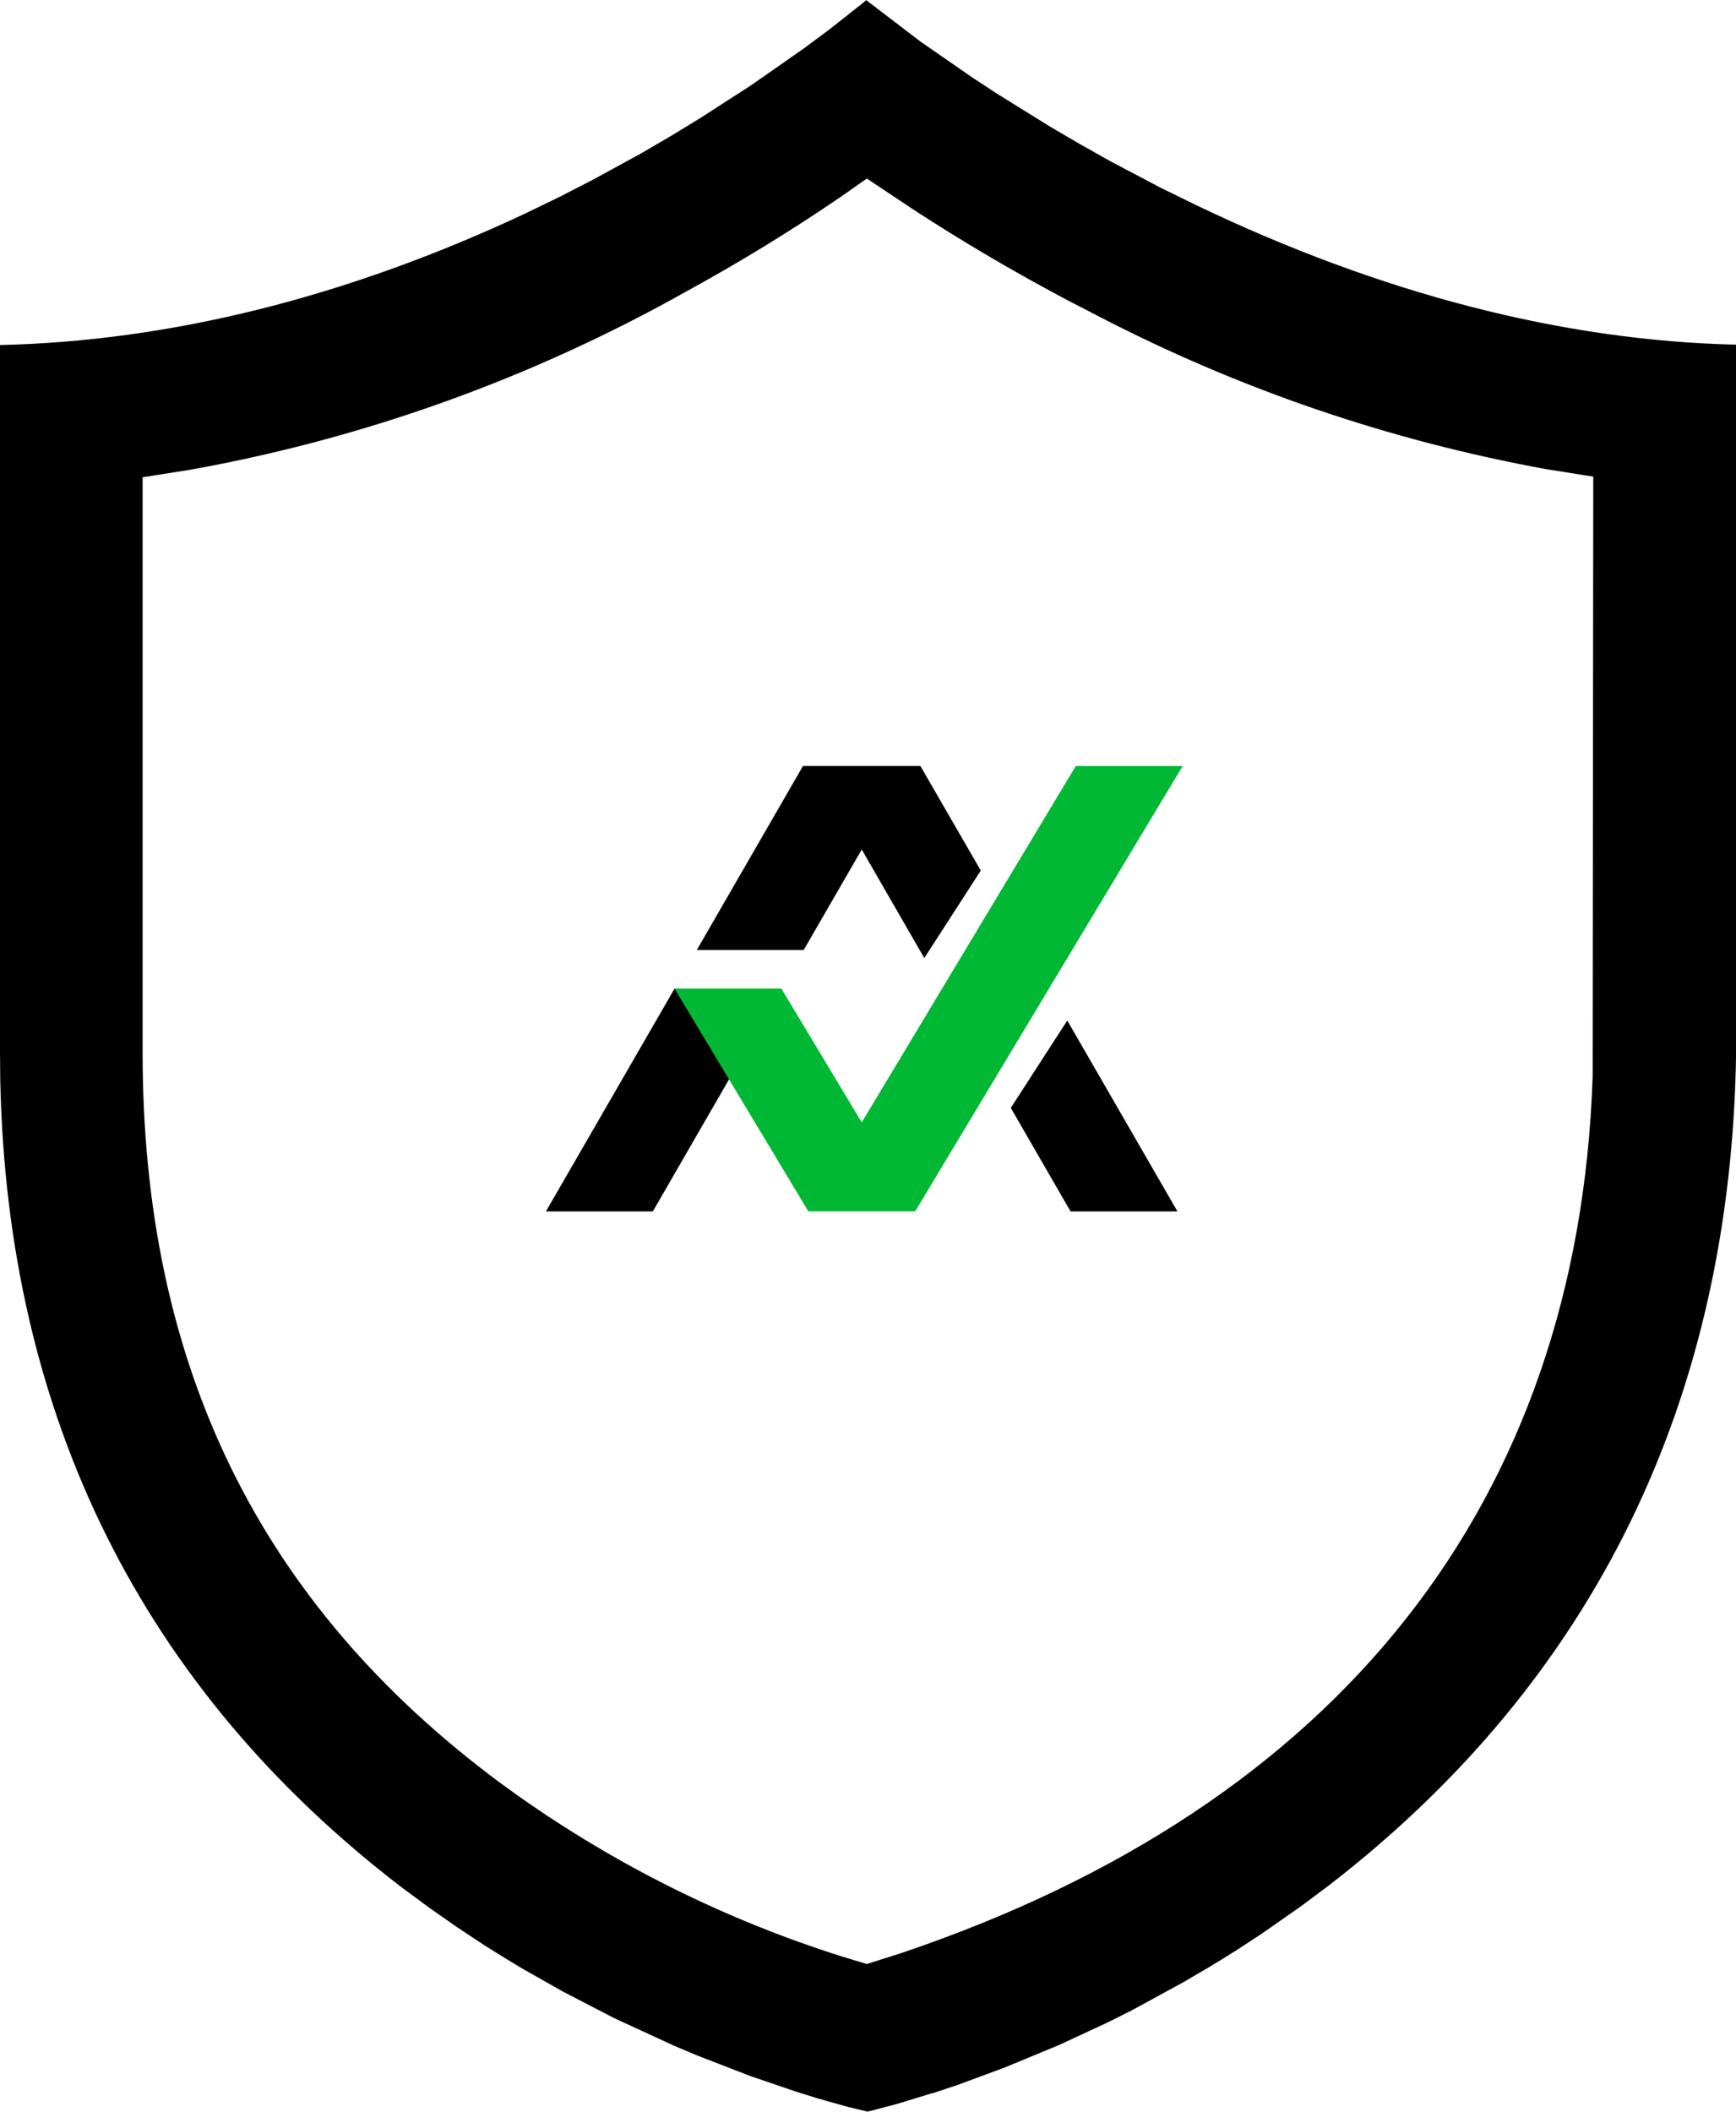
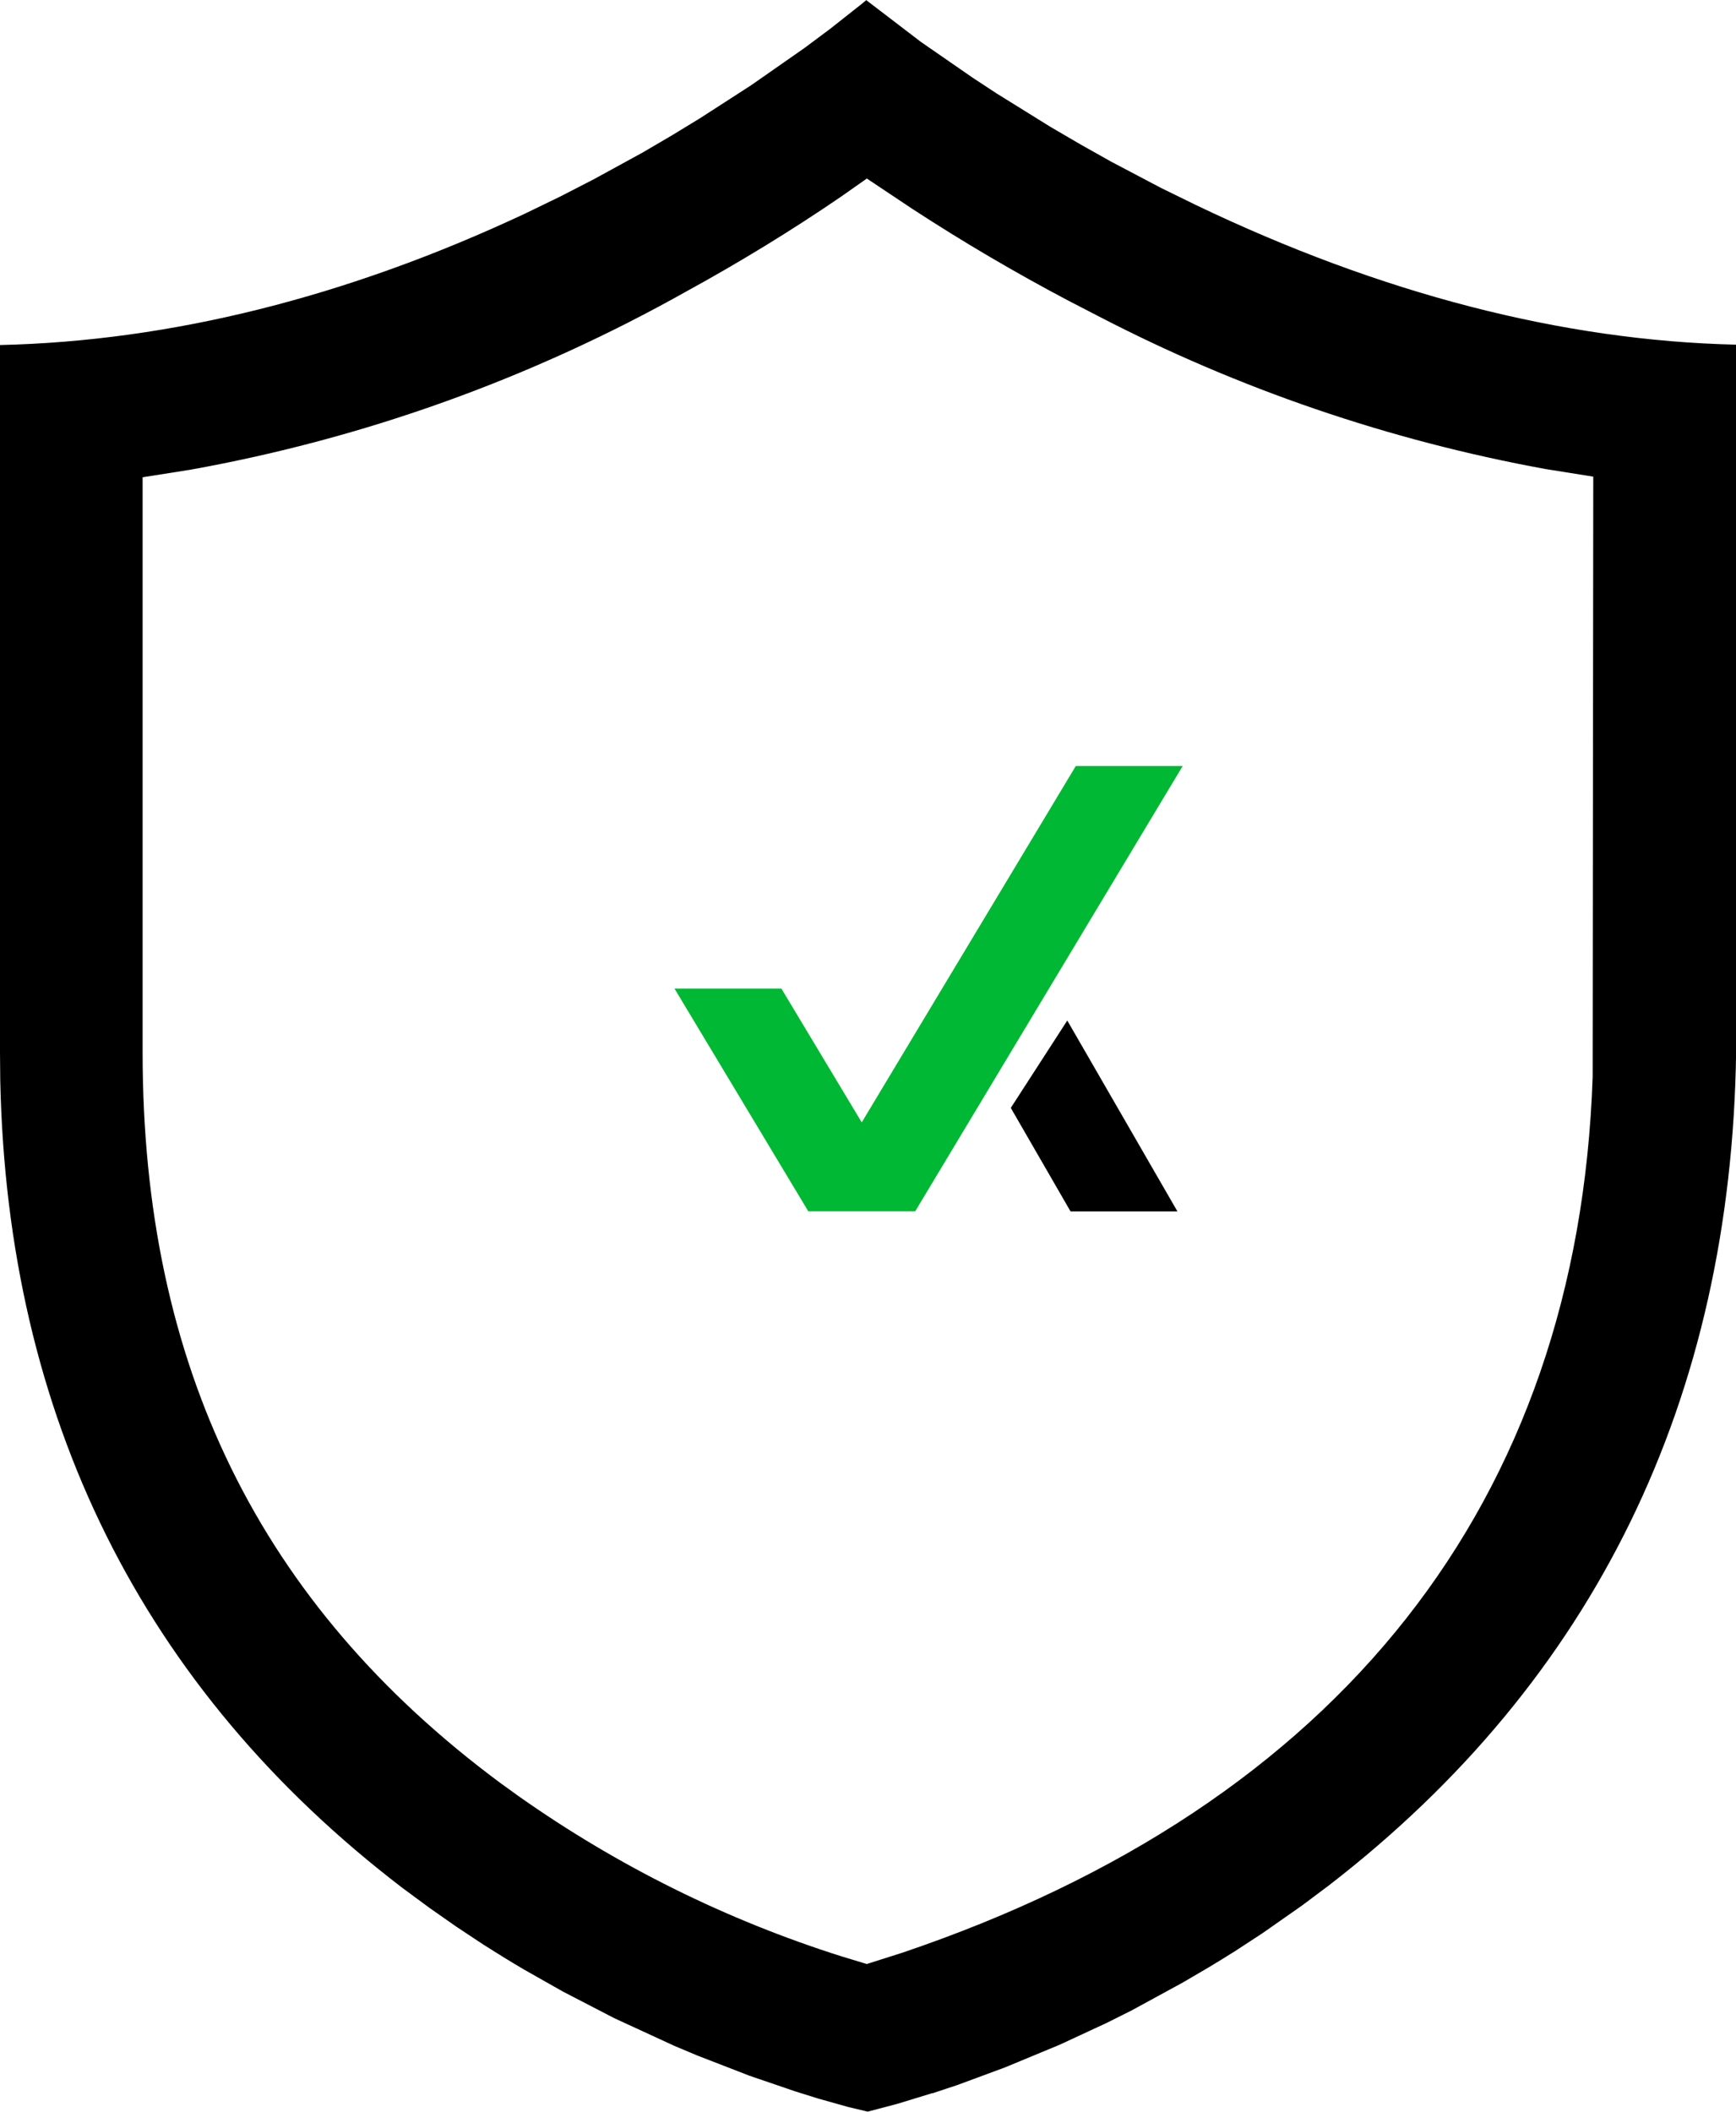
<svg xmlns="http://www.w3.org/2000/svg" id="_图层_2" data-name="图层 2" viewBox="0 0 142.91 173.75">
  <defs>
    <style>
      .cls-1 {
        fill: #00b833;
      }
    </style>
  </defs>
  <g id="_图层_1-2" data-name="图层 1">
    <g>
      <path d="M76.76,172.24l2.05-.68,3.92-1.45,4.49-1.86,3.9-1.81,2.04-1.02,4.2-2.29,2.17-1.27c.7-.42,1.43-.87,2.16-1.33l2.22-1.45,3.3-2.31,2.23-1.67c21.82-16.87,33.09-39.95,33.48-68.58V28.36c-14.3-.33-29.26-4.2-44.47-11.49l-2.88-1.41-4.12-2.17-2.56-1.44-2.43-1.42-4.43-2.75-1.98-1.3-4.25-2.94-4.49-3.43-.37,.31-2.61,2.06-2.12,1.58-4.37,3.05-4.2,2.71-2.33,1.42-2.46,1.44-3.97,2.17-2.78,1.43-2.93,1.42C28.54,24.45,14.03,28.07,0,28.39v58.22l.02,2.25c.57,27.73,11.7,50.1,33.08,66.46l2.25,1.66,2.23,1.56,2.22,1.47c1.05,.67,2.17,1.36,3.29,2.02l3.25,1.84,4.23,2.19,4.95,2.28,1.88,.79,4.31,1.67,3.72,1.27,1.88,.59,2.49,.7,1.63,.39,2.43-.64,2.88-.88Zm-5.38-10.63l-2.08-.63c-9.52-3.01-18.47-7.45-26.61-13.19l-1.51-1.09c-19.82-14.7-29.44-34.35-29.44-60.09V39.27l3.93-.62c14.35-2.58,28.1-7.52,40.85-14.68,4.35-2.38,8.62-4.99,12.69-7.77l2.15-1.51,3.72,2.48c4.15,2.71,8.49,5.26,12.89,7.58l2.4,1.24c11.59,6.02,23.99,10.25,36.84,12.6l3.95,.63-.05,49.37c-1.18,34.98-20.83,59.9-56.82,72.08l-2.93,.93Z" />
      <g id="_组_4062" data-name="组 4062">
        <g id="_组_4034" data-name="组 4034">
-           <path id="_路径_10861" data-name="路径 10861" d="M55.52,81.36l-10.58,18.32h8.8l10.58-18.32h-8.8Z" />
          <path id="_路径_10862" data-name="路径 10862" d="M83.21,91.16l4.92,8.52h8.8l-9.07-15.71-4.65,7.19Z" />
-           <path id="_路径_10863" data-name="路径 10863" d="M66.1,63.03l-8.74,15.14h8.8l4.78-8.27,5.15,8.93,4.65-7.2-4.97-8.6h-9.67Z" />
          <path id="_路径_10864" data-name="路径 10864" class="cls-1" d="M88.56,63.03l-11.01,18.32-6.61,11-6.61-11h-8.8l11.01,18.32h8.8l11.01-18.32,11.01-18.32h-8.8Z" />
        </g>
      </g>
    </g>
  </g>
</svg>